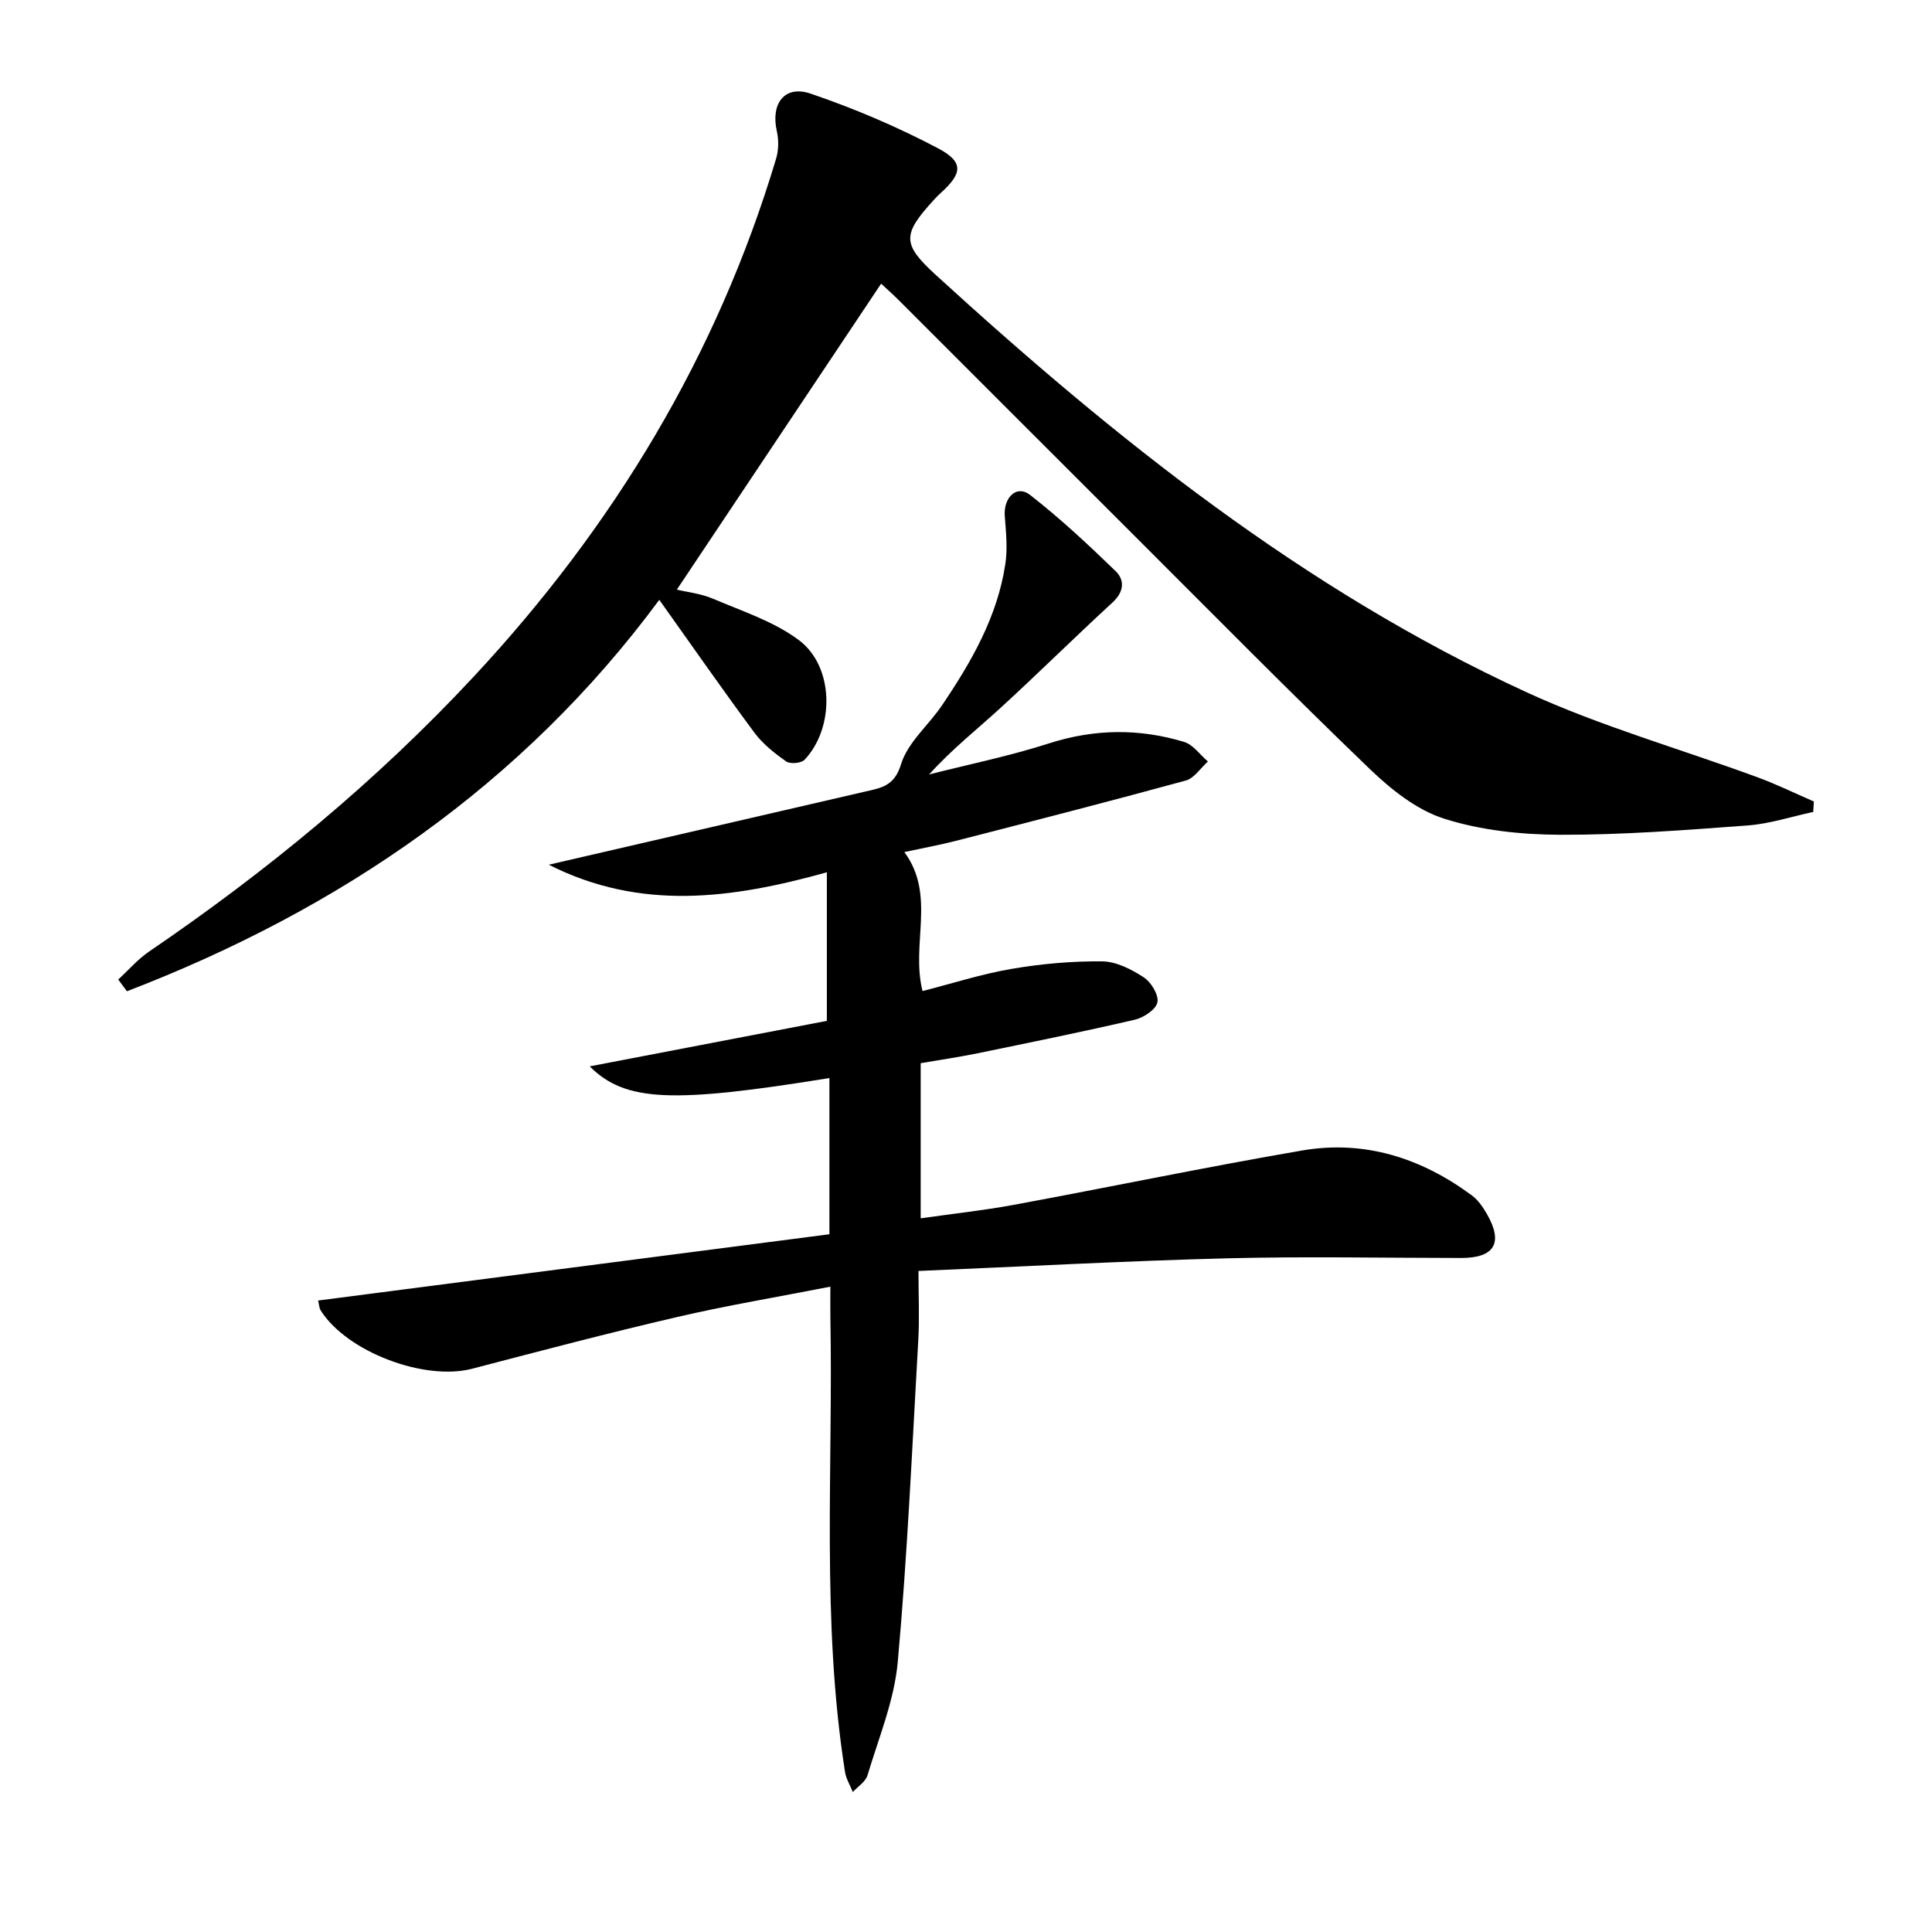
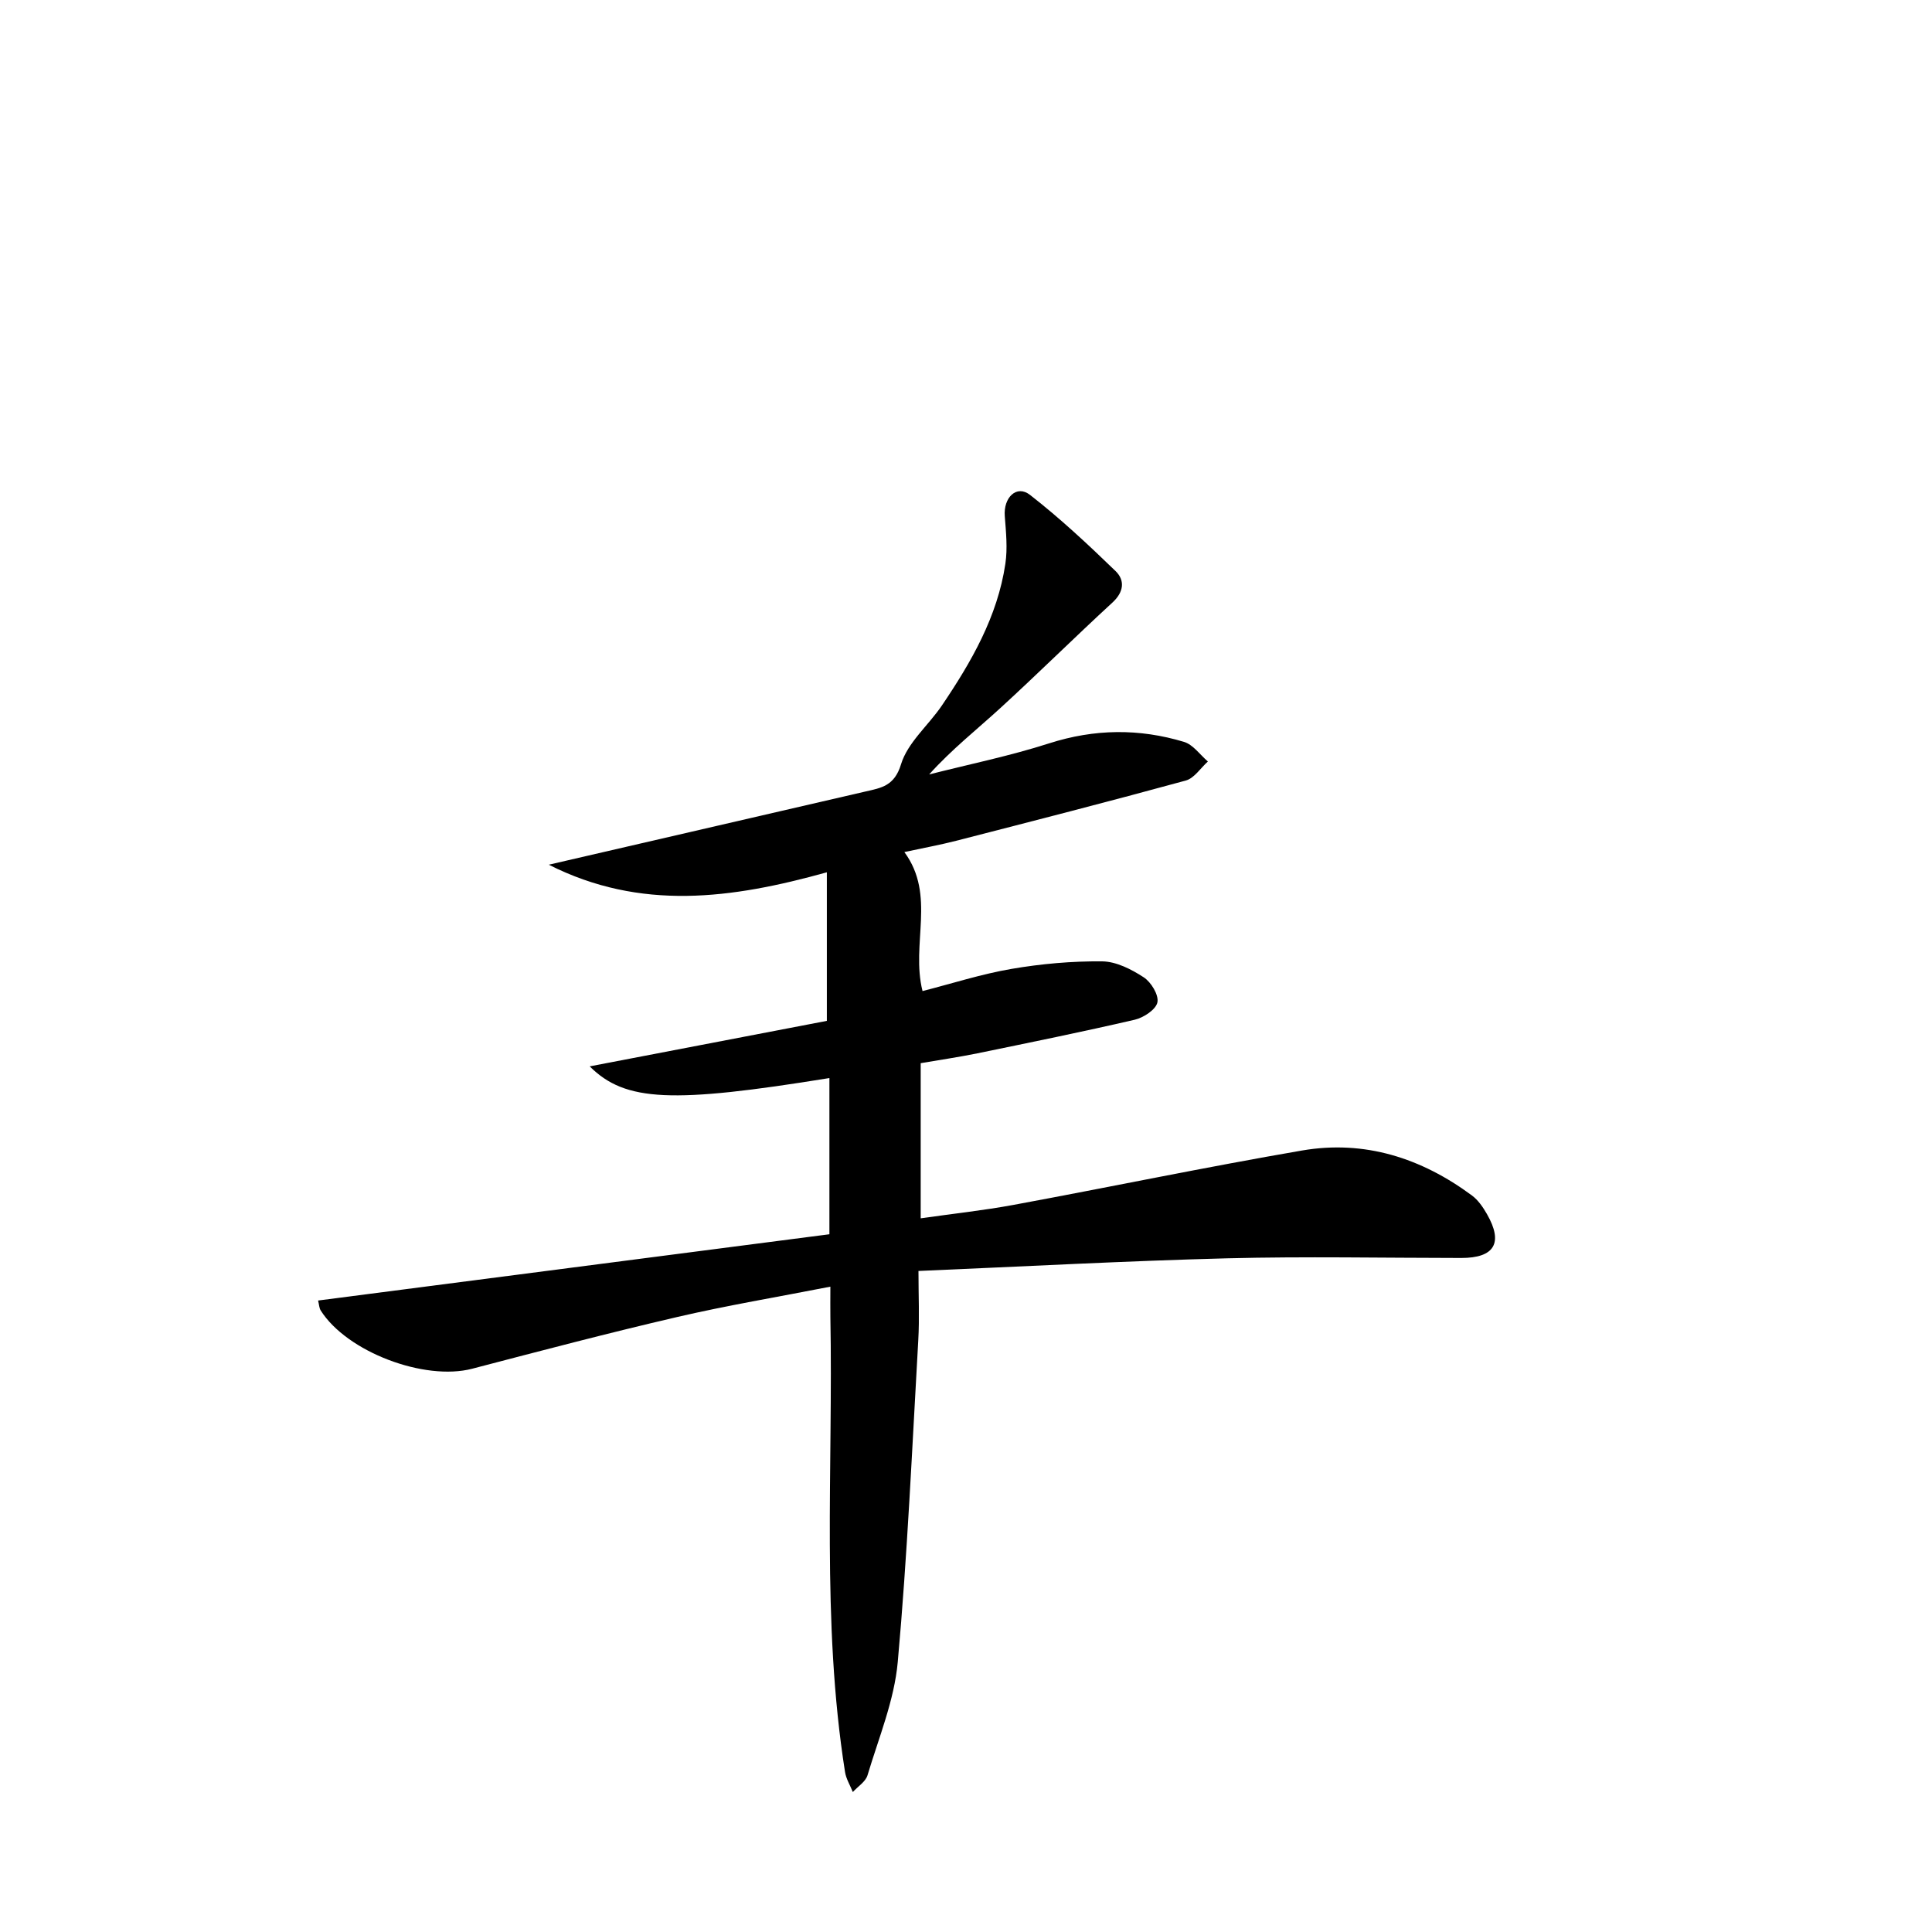
<svg xmlns="http://www.w3.org/2000/svg" enable-background="new 0 0 400 400" viewBox="0 0 400 400">
  <path d="m171.72 223.2c-32.55 5.27-42.24 4.94-49.63-2.42 16.8-3.22 32.95-6.32 49.1-9.42 0-9.95 0-19.97 0-30.76-19.7 5.49-38.54 8.05-57.57-1.57 22.45-5.19 44.02-10.16 65.58-15.16 3.25-.75 5.98-1.12 7.35-5.64 1.37-4.5 5.68-8.06 8.47-12.18 6.08-9 11.5-18.37 13.13-29.33.48-3.21.13-6.57-.12-9.84-.31-3.88 2.45-6.58 5.22-4.42 6.23 4.85 12.04 10.28 17.72 15.78 1.95 1.89 1.74 4.31-.64 6.5-7.82 7.19-15.37 14.67-23.2 21.84-4.87 4.46-10.08 8.56-14.76 13.76 8.3-2.11 16.72-3.83 24.85-6.44 9.39-3.01 18.64-3.1 27.92-.3 1.88.57 3.31 2.66 4.94 4.06-1.51 1.35-2.82 3.46-4.57 3.94-15.81 4.33-31.7 8.4-47.57 12.48-3.35.86-6.77 1.48-10.7 2.33 6.6 8.99 1.3 18.99 3.76 28.78 6.07-1.55 12.17-3.52 18.42-4.59 6.17-1.06 12.51-1.62 18.77-1.56 2.91.03 6.06 1.64 8.6 3.3 1.53.99 3.15 3.65 2.84 5.18-.3 1.49-2.85 3.17-4.68 3.6-10.82 2.51-21.71 4.72-32.59 6.96-3.87.79-7.79 1.36-11.74 2.04v32.12c6.63-.95 13-1.63 19.27-2.79 19.91-3.68 39.73-7.82 59.68-11.25 12.95-2.23 24.72 1.56 35.19 9.32 1.28.95 2.28 2.42 3.09 3.83 3.44 5.98 1.57 9.1-5.31 9.1-16.16-.01-32.32-.34-48.47.07-20.93.54-41.84 1.68-63.91 2.62 0 5.15.22 9.74-.04 14.31-1.27 22.23-2.25 44.49-4.25 66.66-.72 7.94-3.94 15.68-6.26 23.44-.4 1.34-2 2.32-3.04 3.47-.56-1.39-1.4-2.73-1.62-4.17-4.93-31.27-2.44-62.79-3.03-94.21-.03-1.8 0-3.6 0-6.25-10.98 2.15-21.42 3.89-31.7 6.28-14.22 3.3-28.34 7.02-42.46 10.71-9.87 2.58-25.93-3.47-31.36-12.06-.32-.51-.33-1.21-.54-2.06 35.4-4.59 70.57-9.14 105.86-13.72 0-11.15 0-21.6 0-32.34z" />
-   <path d="m24.48 202.8c2.11-1.94 4.03-4.18 6.37-5.78 24.45-16.65 47.15-35.35 67.32-57.03 28.87-31.02 50.32-66.41 62.52-107.16.53-1.77.55-3.9.14-5.7-1.28-5.67 1.6-9.58 6.99-7.75 9.05 3.08 17.95 6.87 26.4 11.33 5.38 2.84 5.04 5.2.52 9.27-.49.45-.96.92-1.41 1.42-6.53 7.14-6.58 9.12.37 15.48 37.12 33.92 76.21 65.2 122.22 86.38 15.46 7.12 32.04 11.8 48.06 17.71 3.93 1.45 7.71 3.3 11.56 4.97-.04.72-.08 1.44-.13 2.16-4.52.97-9 2.46-13.56 2.8-12.93.96-25.89 1.97-38.83 1.93-8.06-.03-16.43-.91-24.05-3.34-5.69-1.81-11-6.07-15.43-10.33-16.44-15.81-32.46-32.06-48.6-48.17-16.28-16.24-32.52-32.52-48.79-48.77-1.26-1.26-2.6-2.44-3.72-3.49-14.17 21.22-28.15 42.17-42.3 63.35 1.99.48 4.94.79 7.54 1.9 6.05 2.58 12.57 4.69 17.73 8.55 7.31 5.47 7.45 18.12 1.18 24.77-.69.73-2.99.93-3.82.34-2.42-1.7-4.86-3.64-6.6-5.99-6.6-8.91-12.93-18.01-19.66-27.46-28.27 38.23-66.09 64.08-110.22 81.04-.6-.83-1.2-1.63-1.8-2.43z" />
</svg>